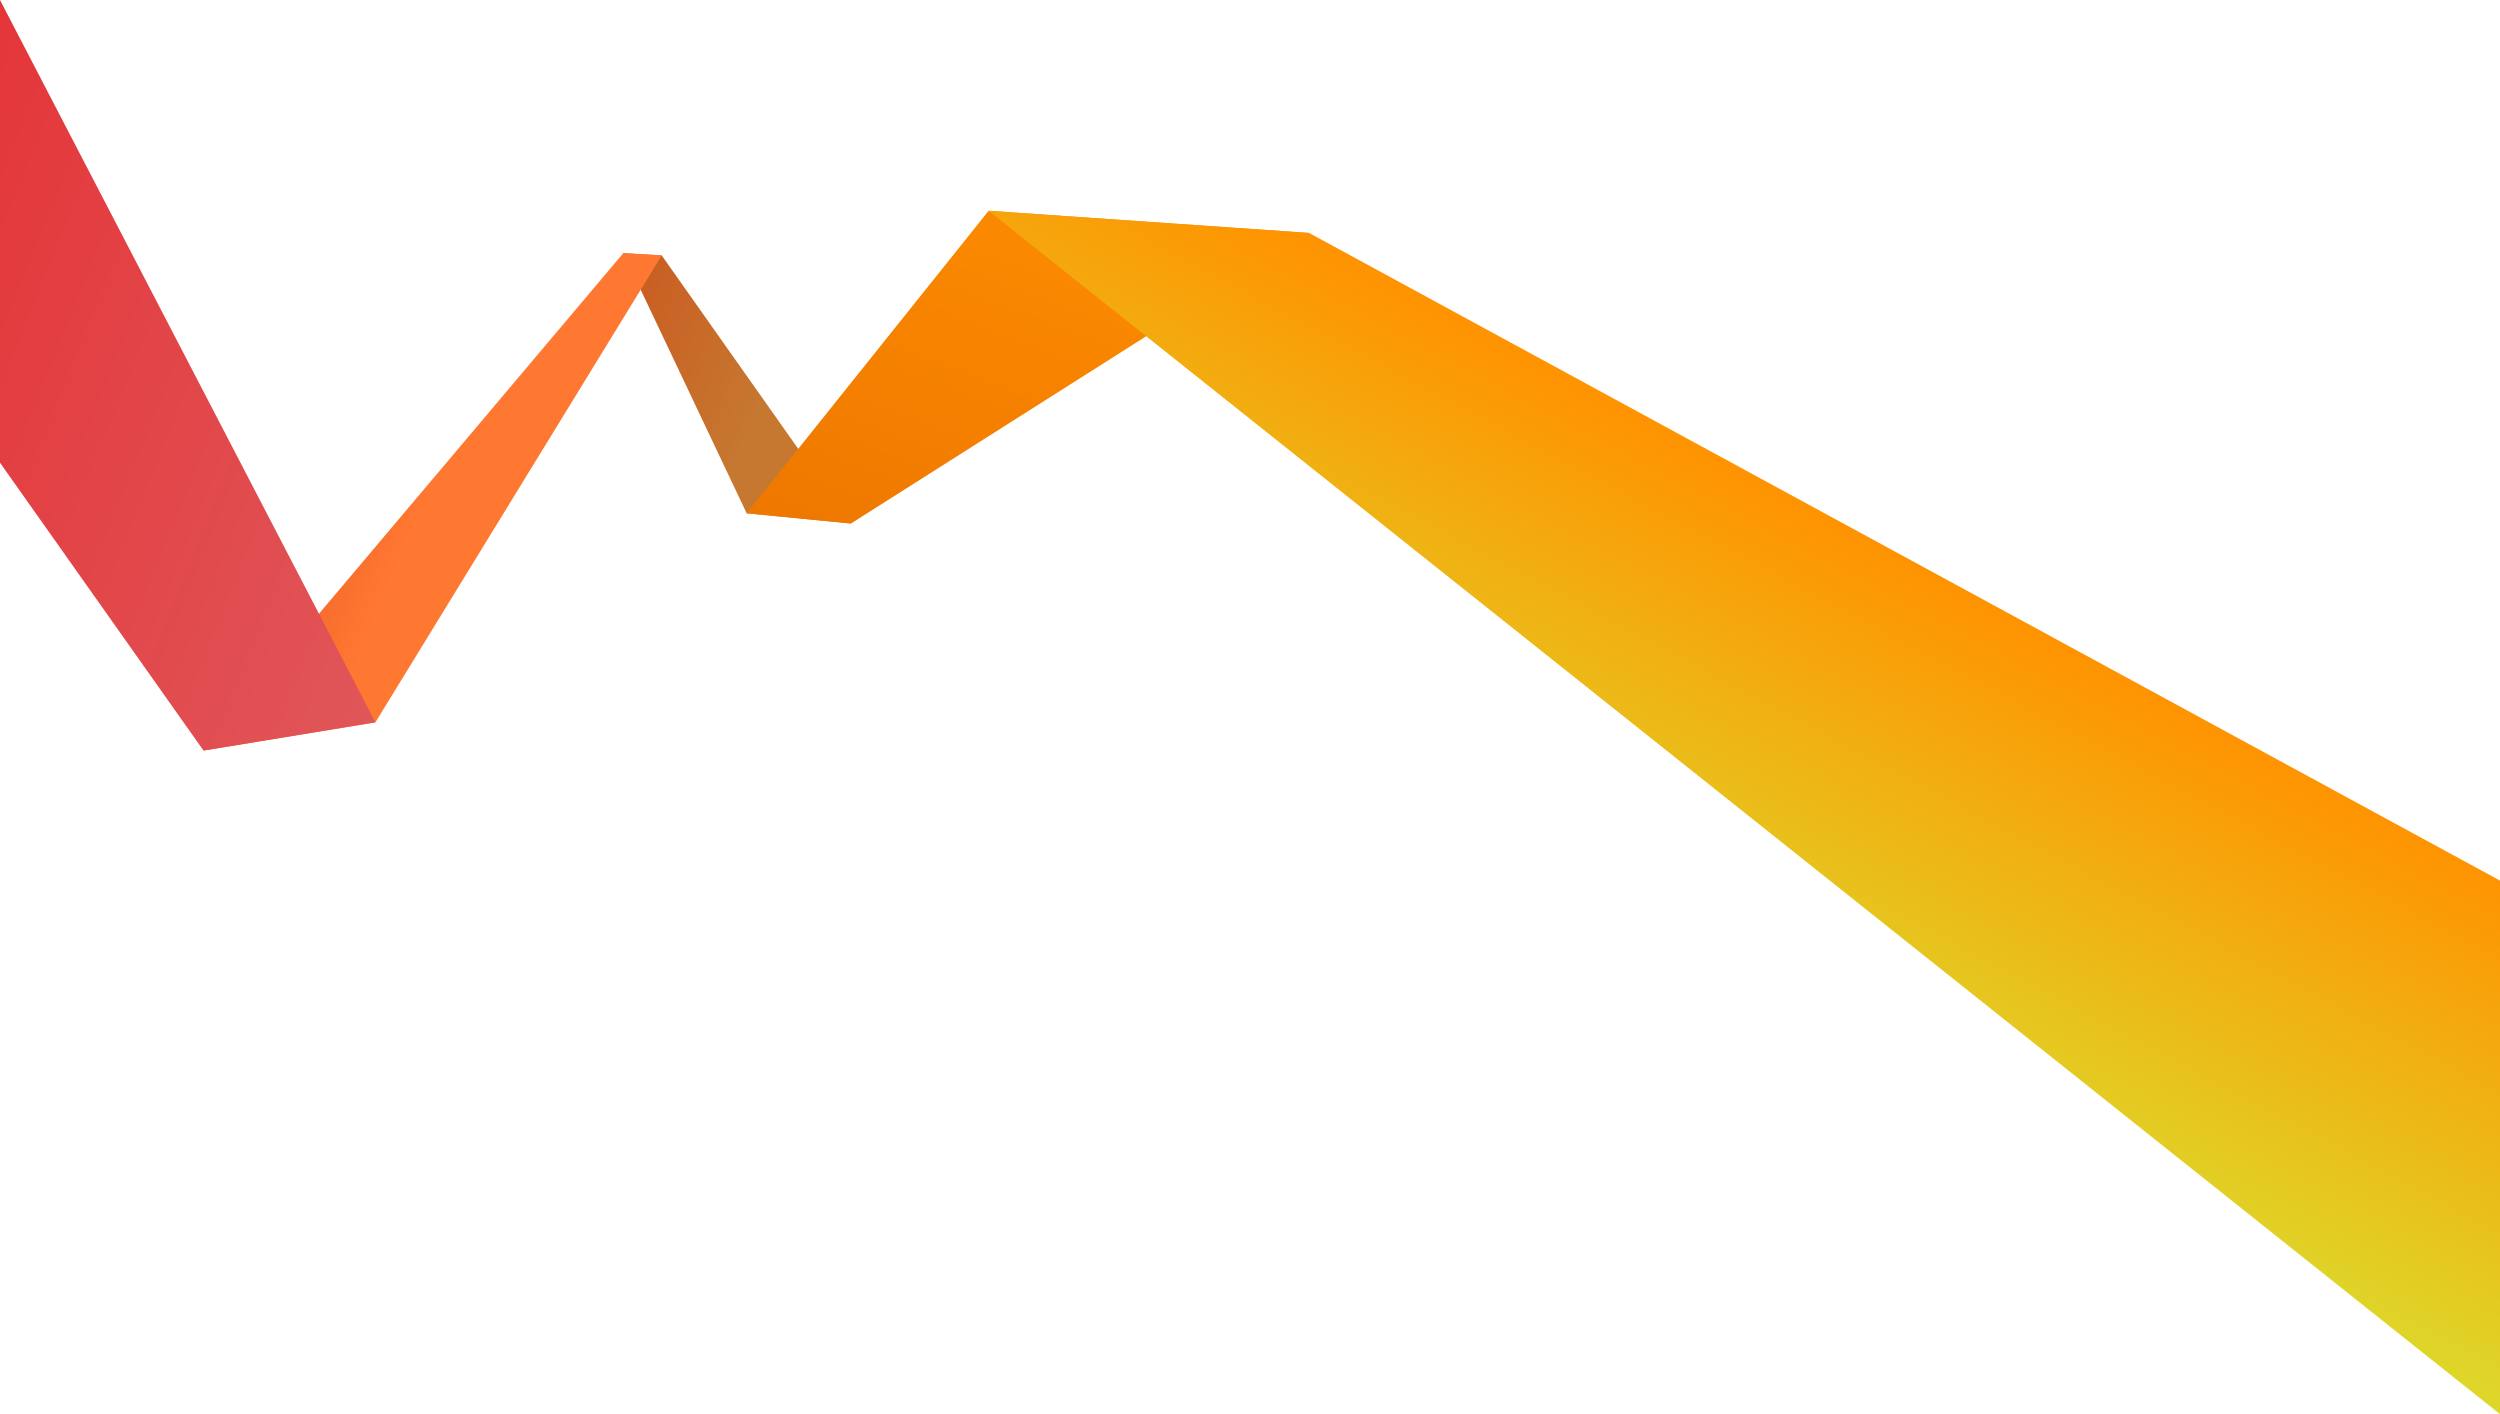
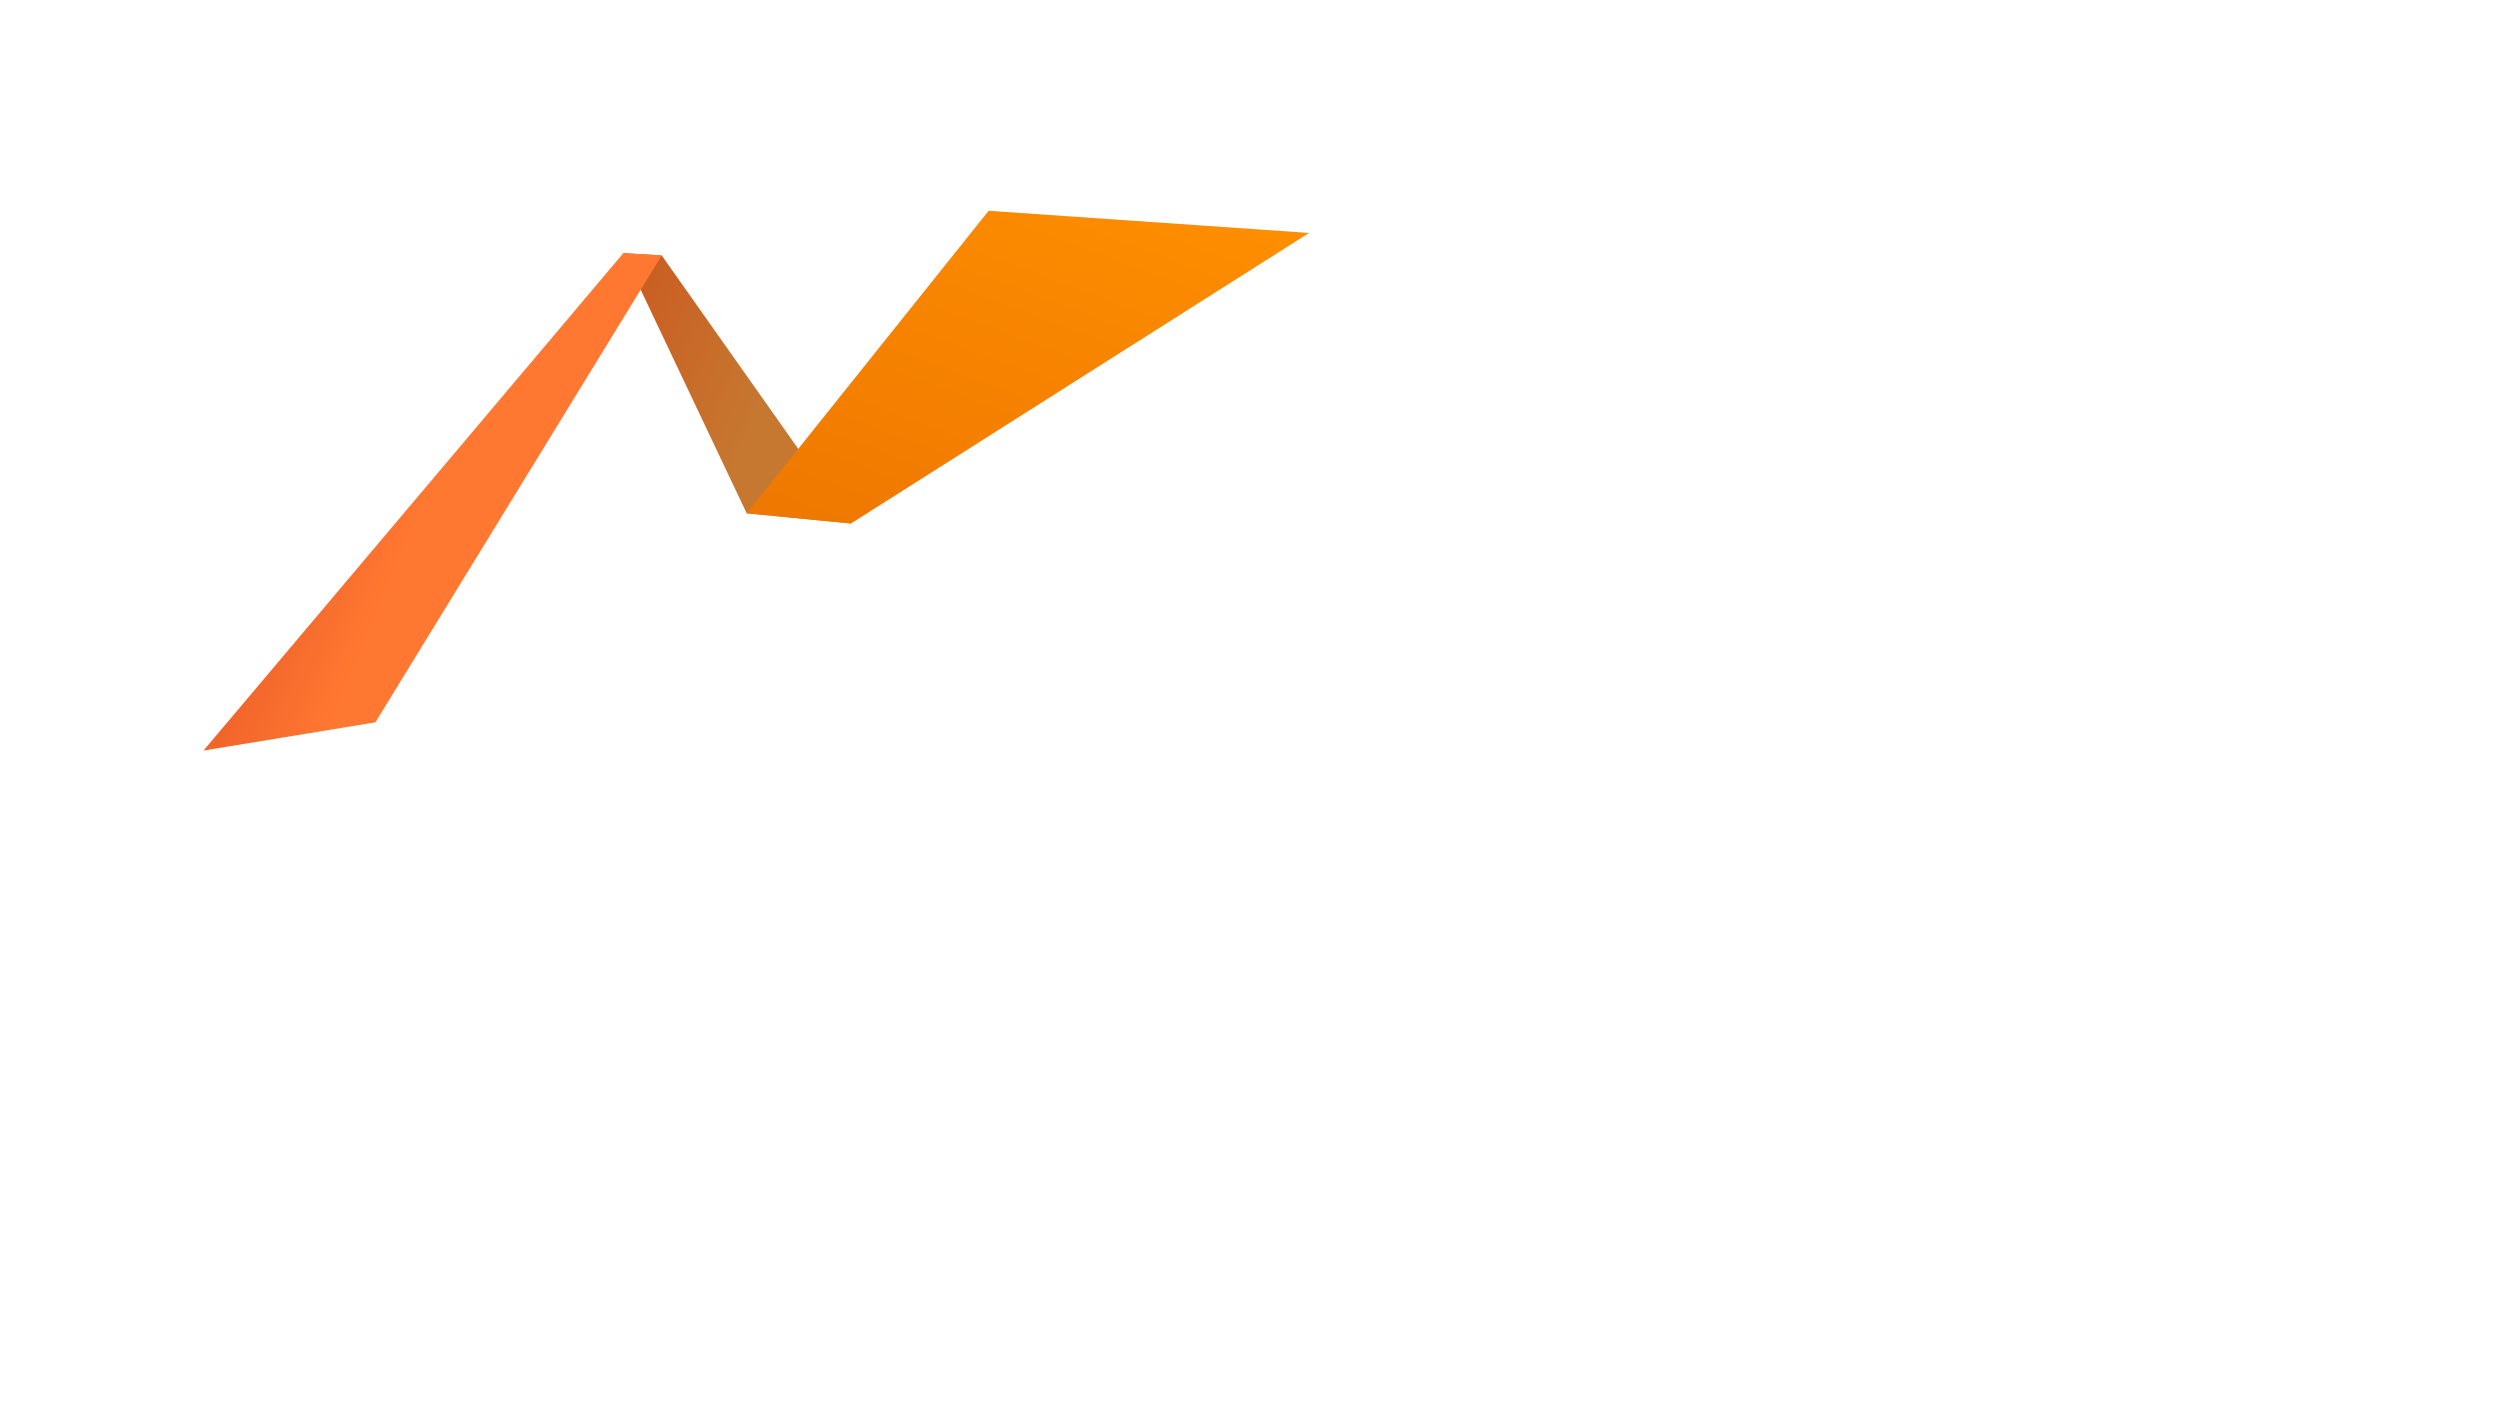
<svg xmlns="http://www.w3.org/2000/svg" id="_レイヤー_2" data-name="レイヤー 2" viewBox="0 0 1600 905.08">
  <defs>
    <style>
      .cls-1 {
        fill: url(#_名称未設定グラデーション_365);
      }

      .cls-1, .cls-2, .cls-3, .cls-4, .cls-5 {
        stroke-width: 0px;
      }

      .cls-2 {
        fill: url(#_名称未設定グラデーション_354);
      }

      .cls-3 {
        fill: url(#_名称未設定グラデーション_399);
      }

      .cls-4 {
        fill: url(#_名称未設定グラデーション_318);
      }

      .cls-5 {
        fill: url(#_名称未設定グラデーション_305);
      }
    </style>
    <linearGradient id="_名称未設定グラデーション_305" data-name="名称未設定グラデーション 305" x1="21456.48" y1="2029.69" x2="21740.66" y2="2029.69" gradientTransform="translate(14021.19 7404.8) rotate(-157.55) scale(.71)" gradientUnits="userSpaceOnUse">
      <stop offset="0" stop-color="#c67831" />
      <stop offset="1" stop-color="#cd4715" />
    </linearGradient>
    <linearGradient id="_名称未設定グラデーション_318" data-name="名称未設定グラデーション 318" x1="21707.71" y1="1836.46" x2="21920.15" y2="1836.46" gradientTransform="translate(14021.19 7404.8) rotate(-157.55) scale(.71)" gradientUnits="userSpaceOnUse">
      <stop offset="0" stop-color="#ff7831" />
      <stop offset="1" stop-color="#df4b21" />
    </linearGradient>
    <linearGradient id="_名称未設定グラデーション_354" data-name="名称未設定グラデーション 354" x1="21353.1" y1="1943.22" x2="21367.62" y2="2358.87" gradientTransform="translate(14021.19 7404.8) rotate(-157.55) scale(.71)" gradientUnits="userSpaceOnUse">
      <stop offset="0" stop-color="#ef7800" />
      <stop offset="1" stop-color="#ff8f00" />
    </linearGradient>
    <linearGradient id="_名称未設定グラデーション_365" data-name="名称未設定グラデーション 365" x1="1063.33" y1="619.73" x2="1208.71" y2="346.3" gradientUnits="userSpaceOnUse">
      <stop offset="0" stop-color="#ddd82a" />
      <stop offset="1" stop-color="#ff9200" />
    </linearGradient>
    <linearGradient id="_名称未設定グラデーション_399" data-name="名称未設定グラデーション 399" x1="-74.28" y1="183.85" x2="292.83" y2="332.18" gradientUnits="userSpaceOnUse">
      <stop offset="0" stop-color="#e43639" />
      <stop offset="1" stop-color="#e05659" />
    </linearGradient>
  </defs>
  <g id="_レイヤー_2-2" data-name="レイヤー 2">
    <g>
      <polyline class="cls-5" points="477.87 328.52 398.93 162 423.5 163.48 544.62 335.04" />
      <polygon class="cls-4" points="423.5 163.48 240.26 462.29 130.23 480.35 398.93 162 423.5 163.48" />
      <polygon class="cls-2" points="632.71 134.91 477.87 328.52 544.62 335.04 837.8 149.08 632.71 134.91" />
    </g>
-     <polygon class="cls-1" points="1600 563.58 837.8 149.08 632.71 134.91 1600 905.08 1600 563.58" />
-     <polygon class="cls-3" points="0 0 0 296.14 130.23 480.35 240.26 462.29 0 0" />
  </g>
</svg>